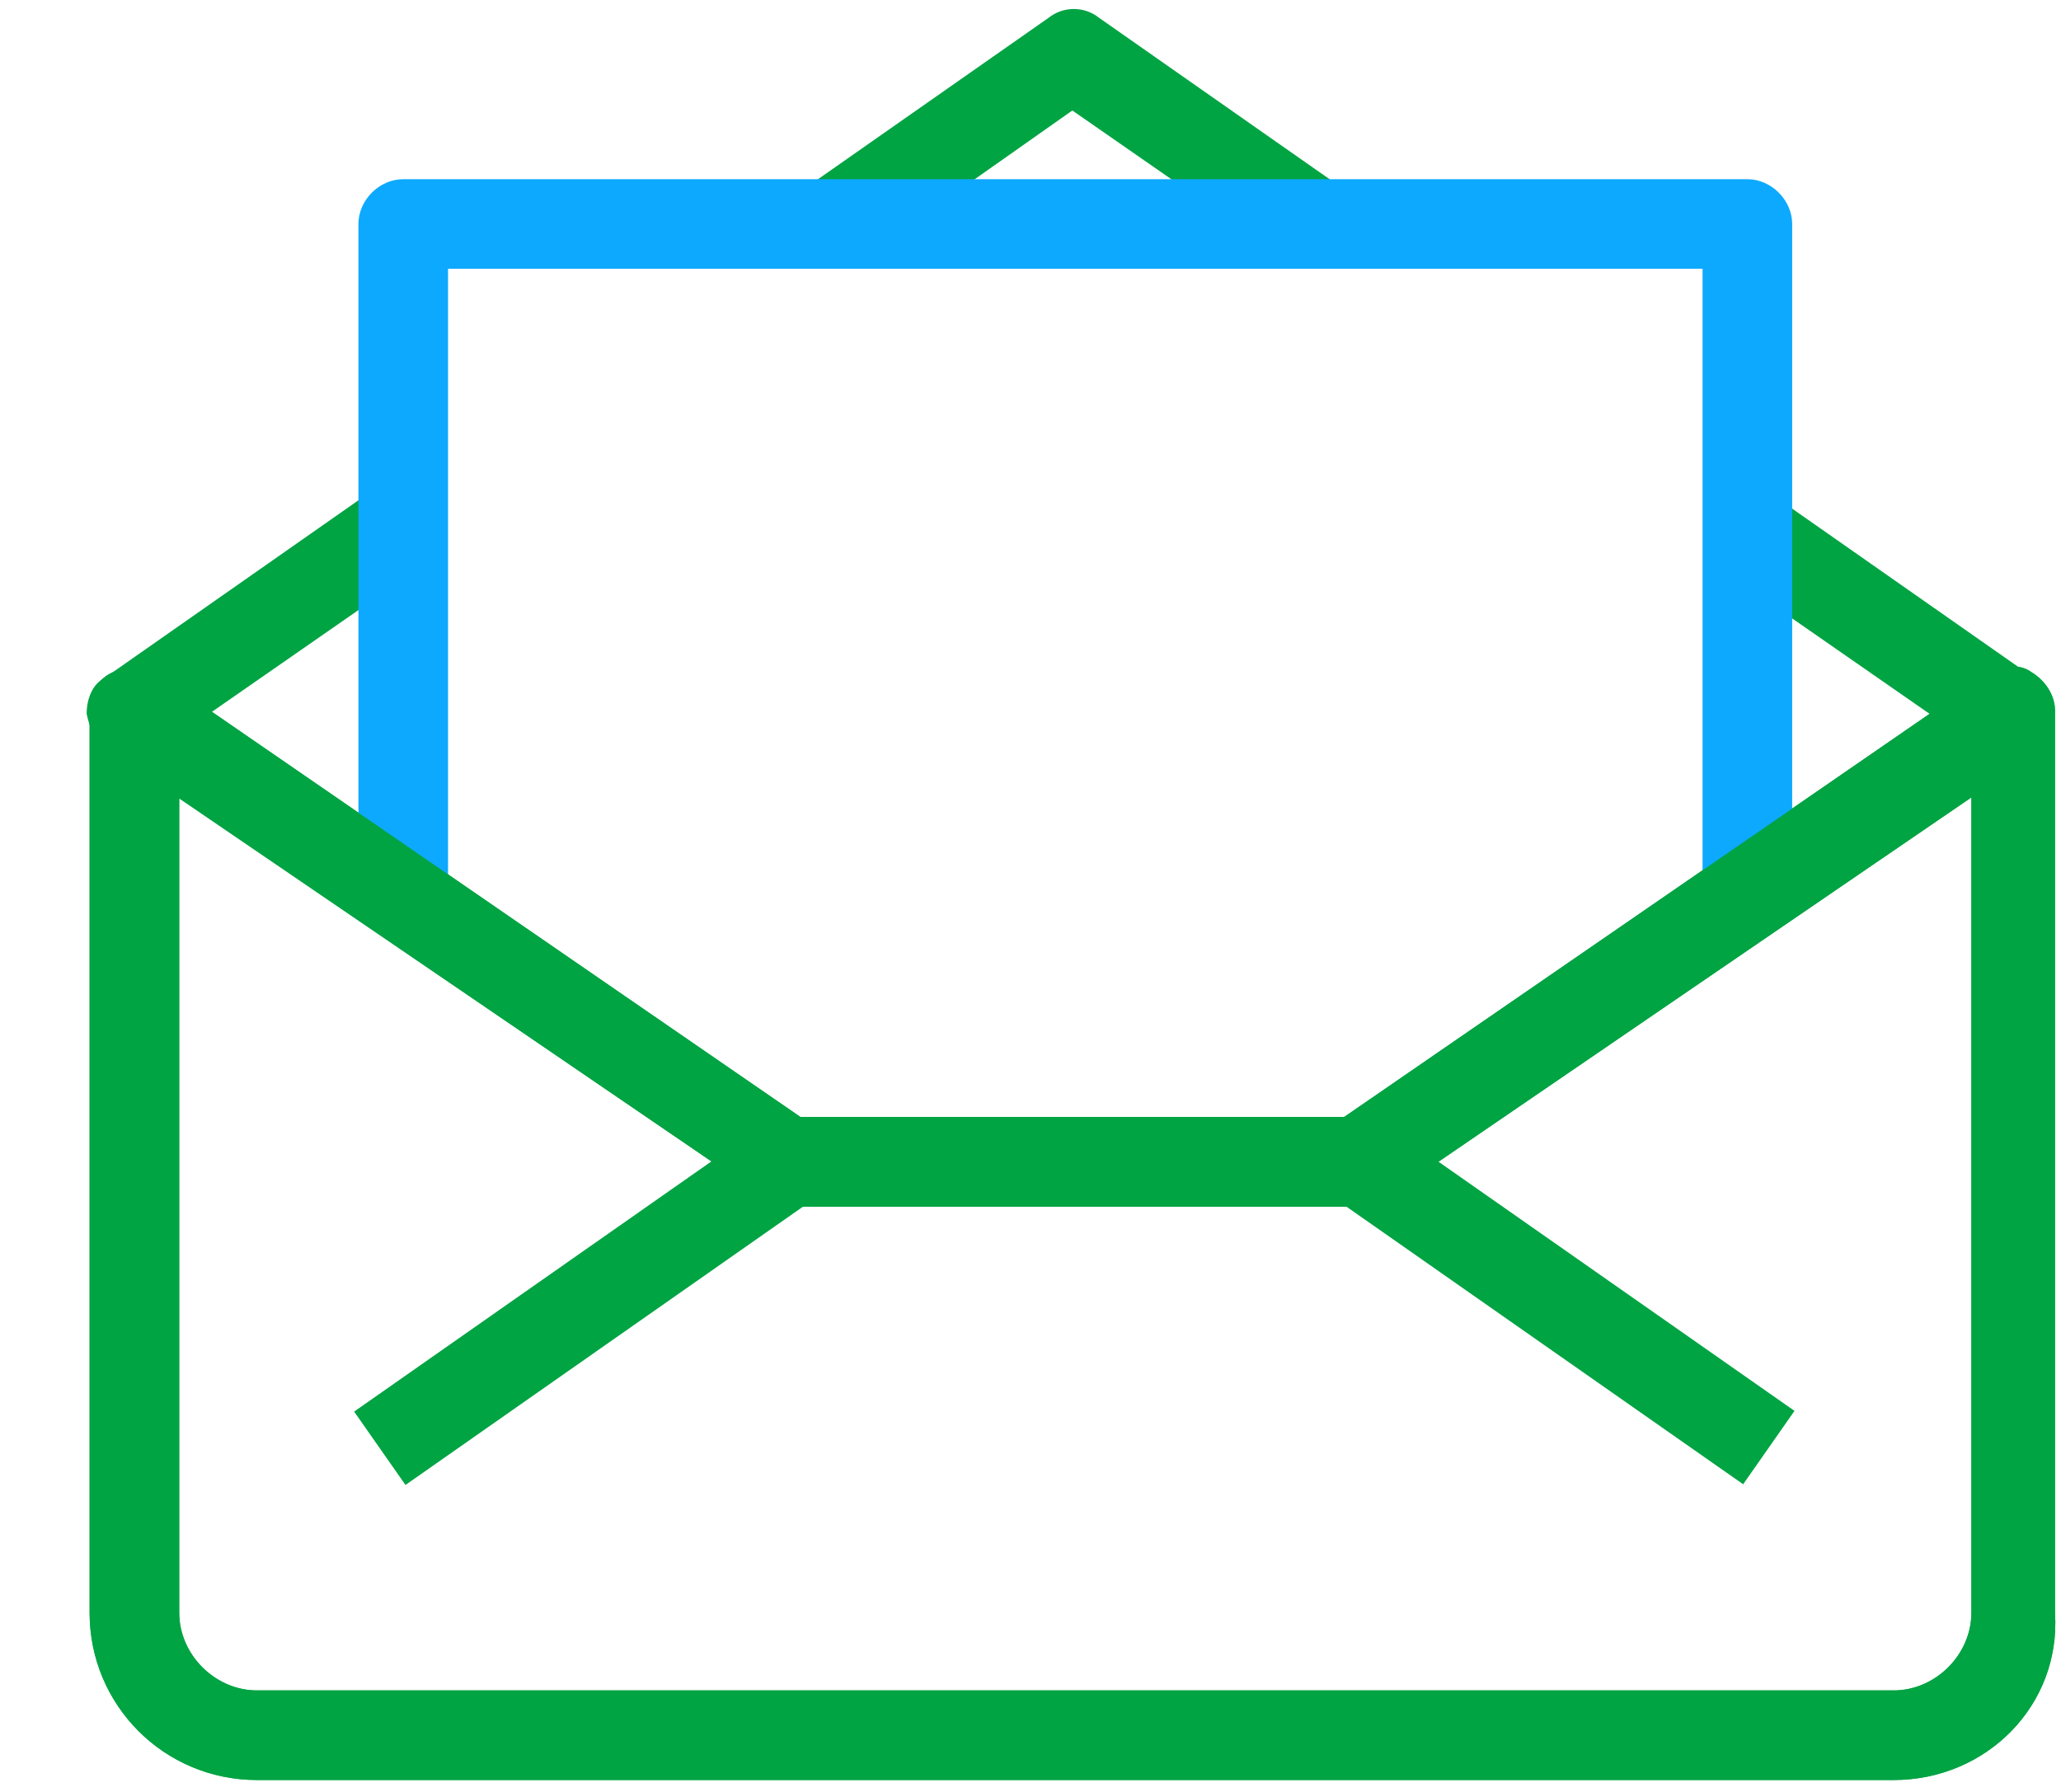
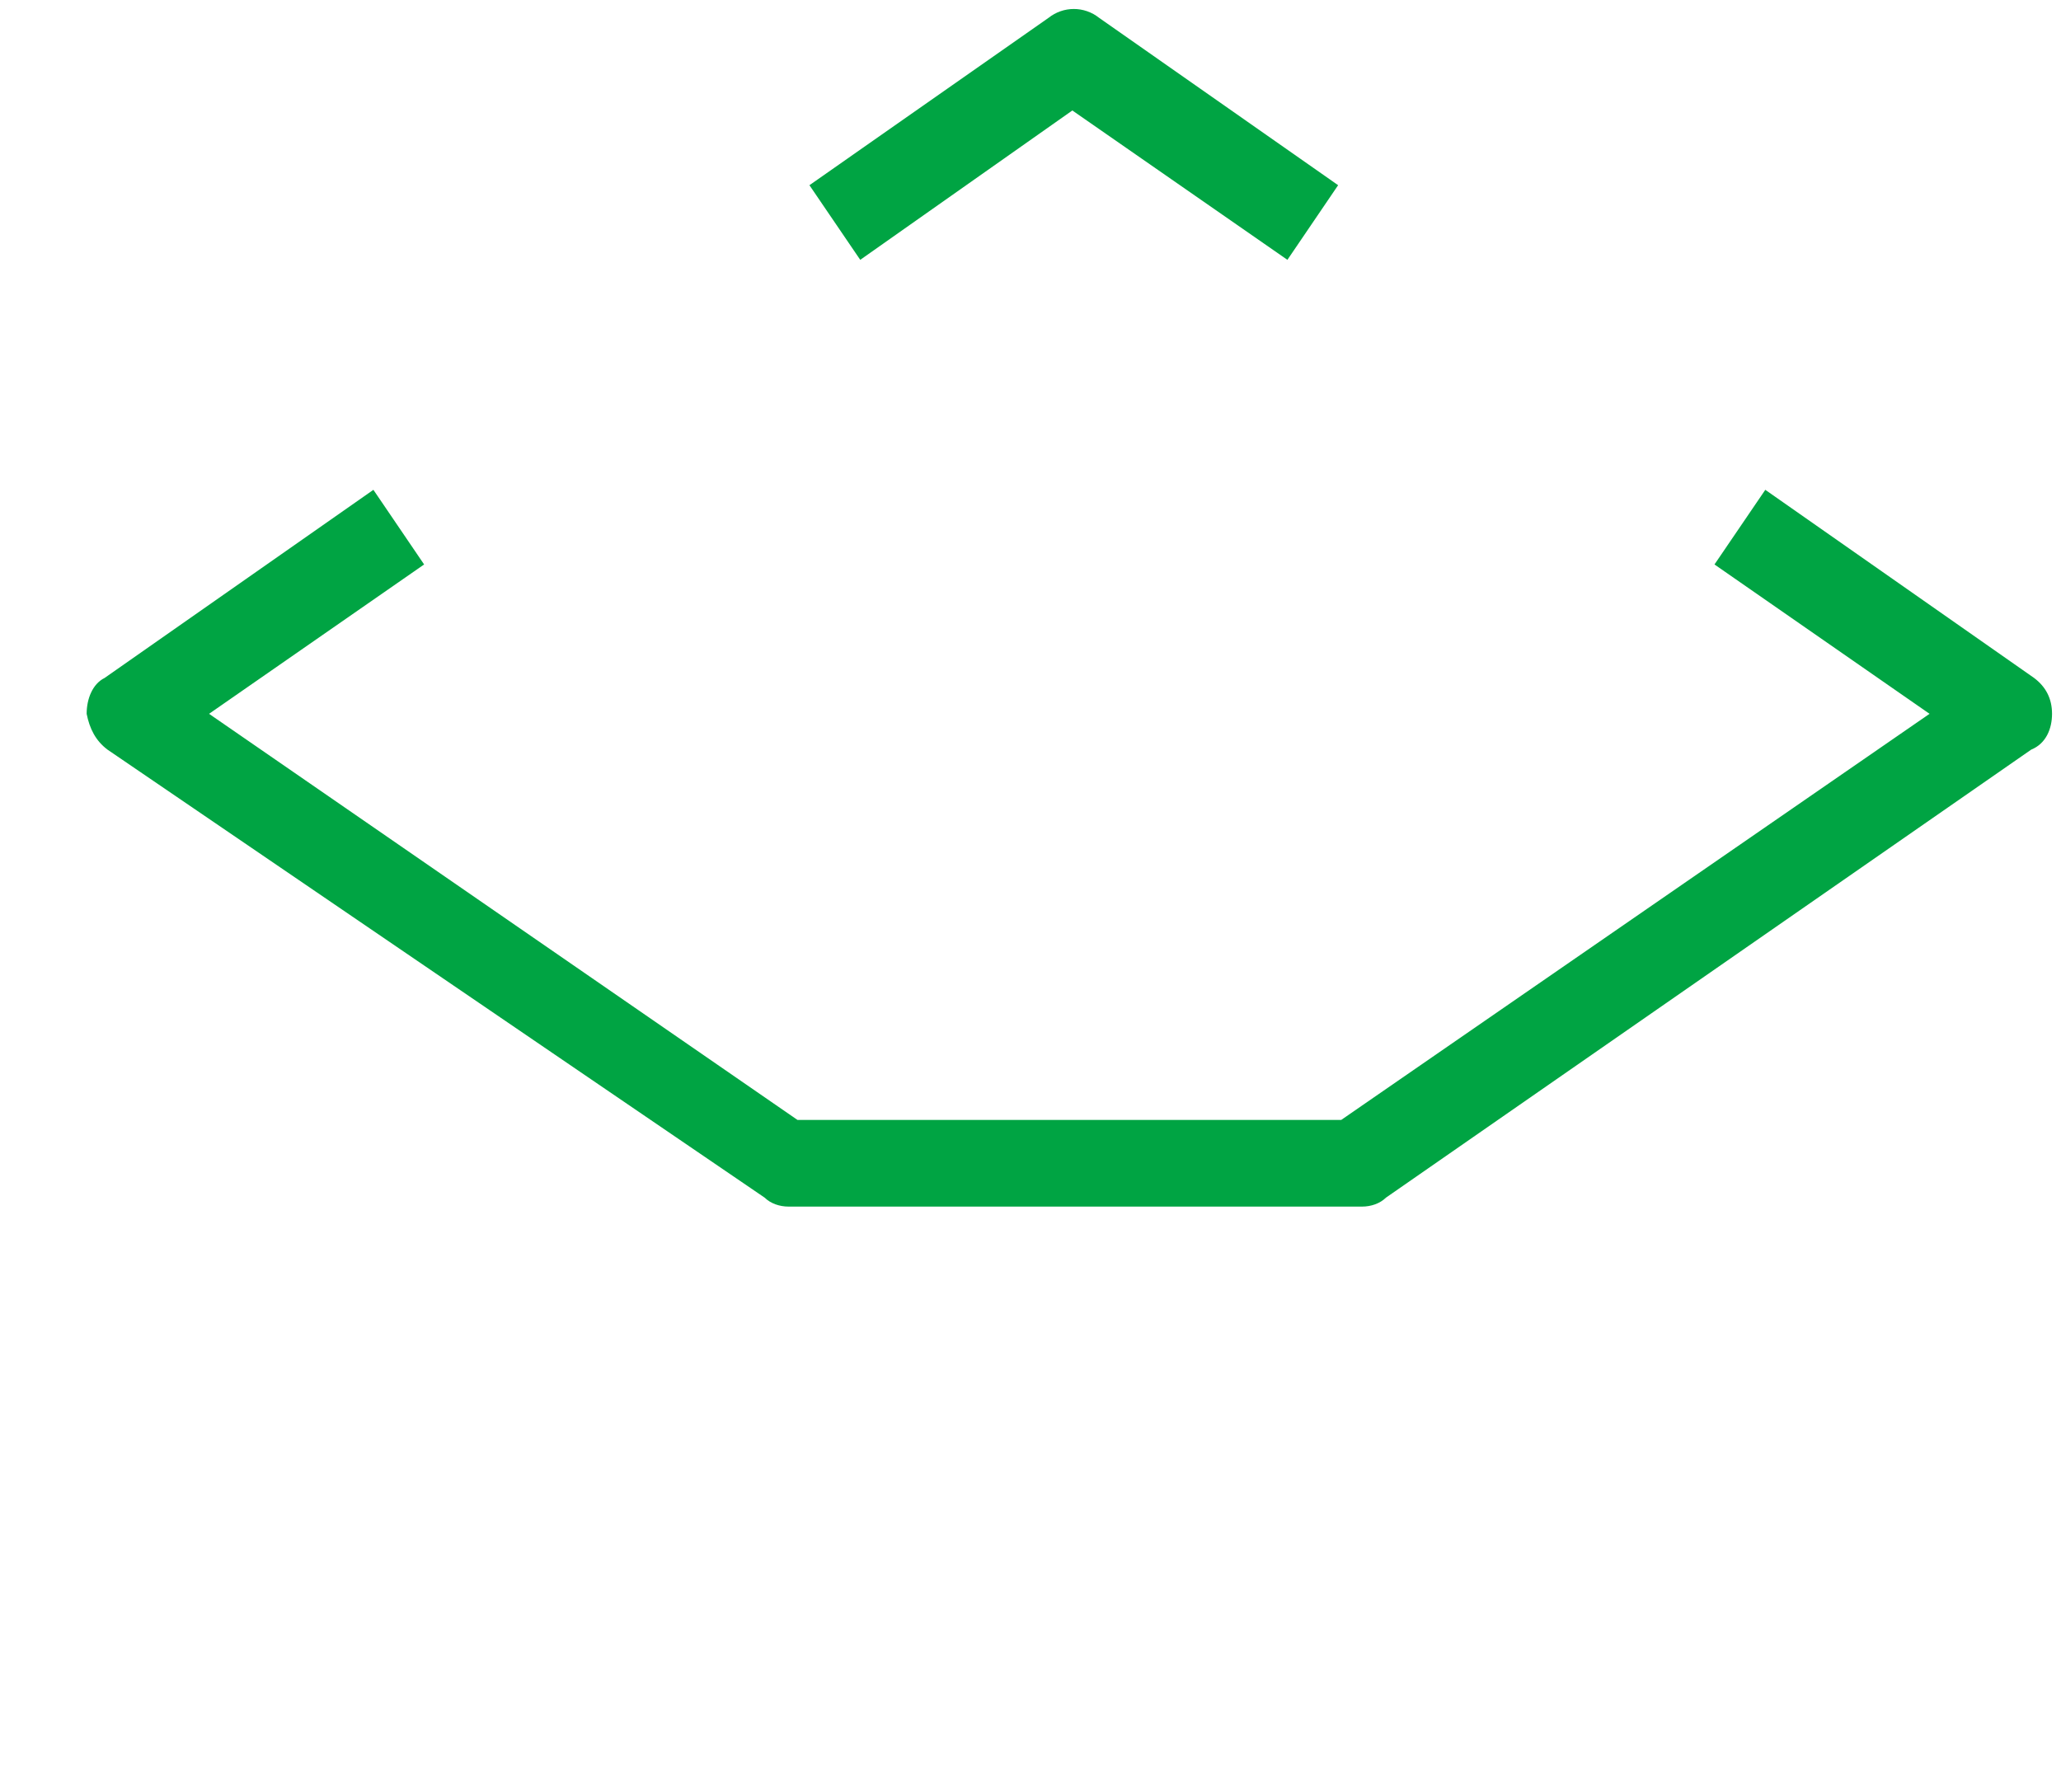
<svg xmlns="http://www.w3.org/2000/svg" width="23" height="20" viewBox="0 0 23 20" fill="none">
  <g id="Group">
    <g id="Group_2">
-       <path id="Vector" d="M21.133 19.867H2.867C1.833 19.867 1 19.033 1 18V7.933C1 7.733 1.1 7.567 1.267 7.5C1.433 7.4 1.633 7.433 1.767 7.533L8.933 12.467H15L22.167 7.533C22.333 7.433 22.533 7.4 22.667 7.5C22.833 7.6 22.933 7.767 22.933 7.933V18C23 19.033 22.167 19.867 21.133 19.867ZM2 8.9V18C2 18.467 2.4 18.867 2.867 18.867H21.133C21.6 18.867 22 18.467 22 18V8.9L15.467 13.367C15.4 13.433 15.3 13.467 15.2 13.467H8.8C8.7 13.467 8.6 13.433 8.533 13.367L2 8.9Z" fill="#00A443" />
-     </g>
+       </g>
    <g id="Group_3">
      <path id="Vector_2" d="M15.2 13.467H8.8C8.7 13.467 8.6 13.433 8.533 13.367L1.2 8.367C1.067 8.267 1 8.133 0.967 7.967C0.967 7.8 1.033 7.633 1.167 7.567L4.167 5.467L4.733 6.3L2.333 7.967L8.9 12.5H14.967L21.533 7.967L19.133 6.3L19.7 5.467L22.7 7.567C22.833 7.667 22.9 7.8 22.9 7.967C22.9 8.133 22.833 8.3 22.667 8.367L15.467 13.367C15.4 13.433 15.3 13.467 15.2 13.467Z" fill="#00A443" />
    </g>
    <g id="Group_4">
      <path id="Vector_3" d="M9.6 2.9L9.033 2.067L11.7 0.2C11.867 0.067 12.1 0.067 12.267 0.2L14.933 2.067L14.367 2.9L11.967 1.233L9.6 2.9Z" fill="#00A443" />
    </g>
    <g id="Group_5">
-       <path id="Vector_4" d="M15.466 12.555L14.892 13.374L19.453 16.566L20.026 15.747L15.466 12.555Z" fill="#00A443" />
-     </g>
+       </g>
    <g id="Group_6">
-       <path id="Vector_5" d="M8.511 12.562L3.952 15.755L4.525 16.574L9.085 13.381L8.511 12.562Z" fill="#00A443" />
-     </g>
+       </g>
    <g id="Group_7">
-       <path id="Vector_6" d="M20 10H19V3H5V10H4V2.5C4 2.233 4.233 2 4.5 2H19.5C19.767 2 20 2.233 20 2.5V10Z" fill="#0DA9FF" />
-     </g>
+       </g>
    <g id="Group_8">
-       <path id="Vector_7" d="M21.133 19.867H2.867C1.833 19.867 1 19.033 1 18V7.933C1 7.733 1.1 7.567 1.267 7.5C1.433 7.4 1.633 7.433 1.767 7.533L8.933 12.467H15L22.167 7.533C22.333 7.433 22.533 7.4 22.667 7.5C22.833 7.6 22.933 7.767 22.933 7.933V18C23 19.033 22.167 19.867 21.133 19.867ZM2 8.9V18C2 18.467 2.4 18.867 2.867 18.867H21.133C21.6 18.867 22 18.467 22 18V8.9L15.467 13.367C15.4 13.433 15.3 13.467 15.2 13.467H8.8C8.7 13.467 8.6 13.433 8.533 13.367L2 8.9Z" fill="#00A443" />
-     </g>
+       </g>
  </g>
</svg>